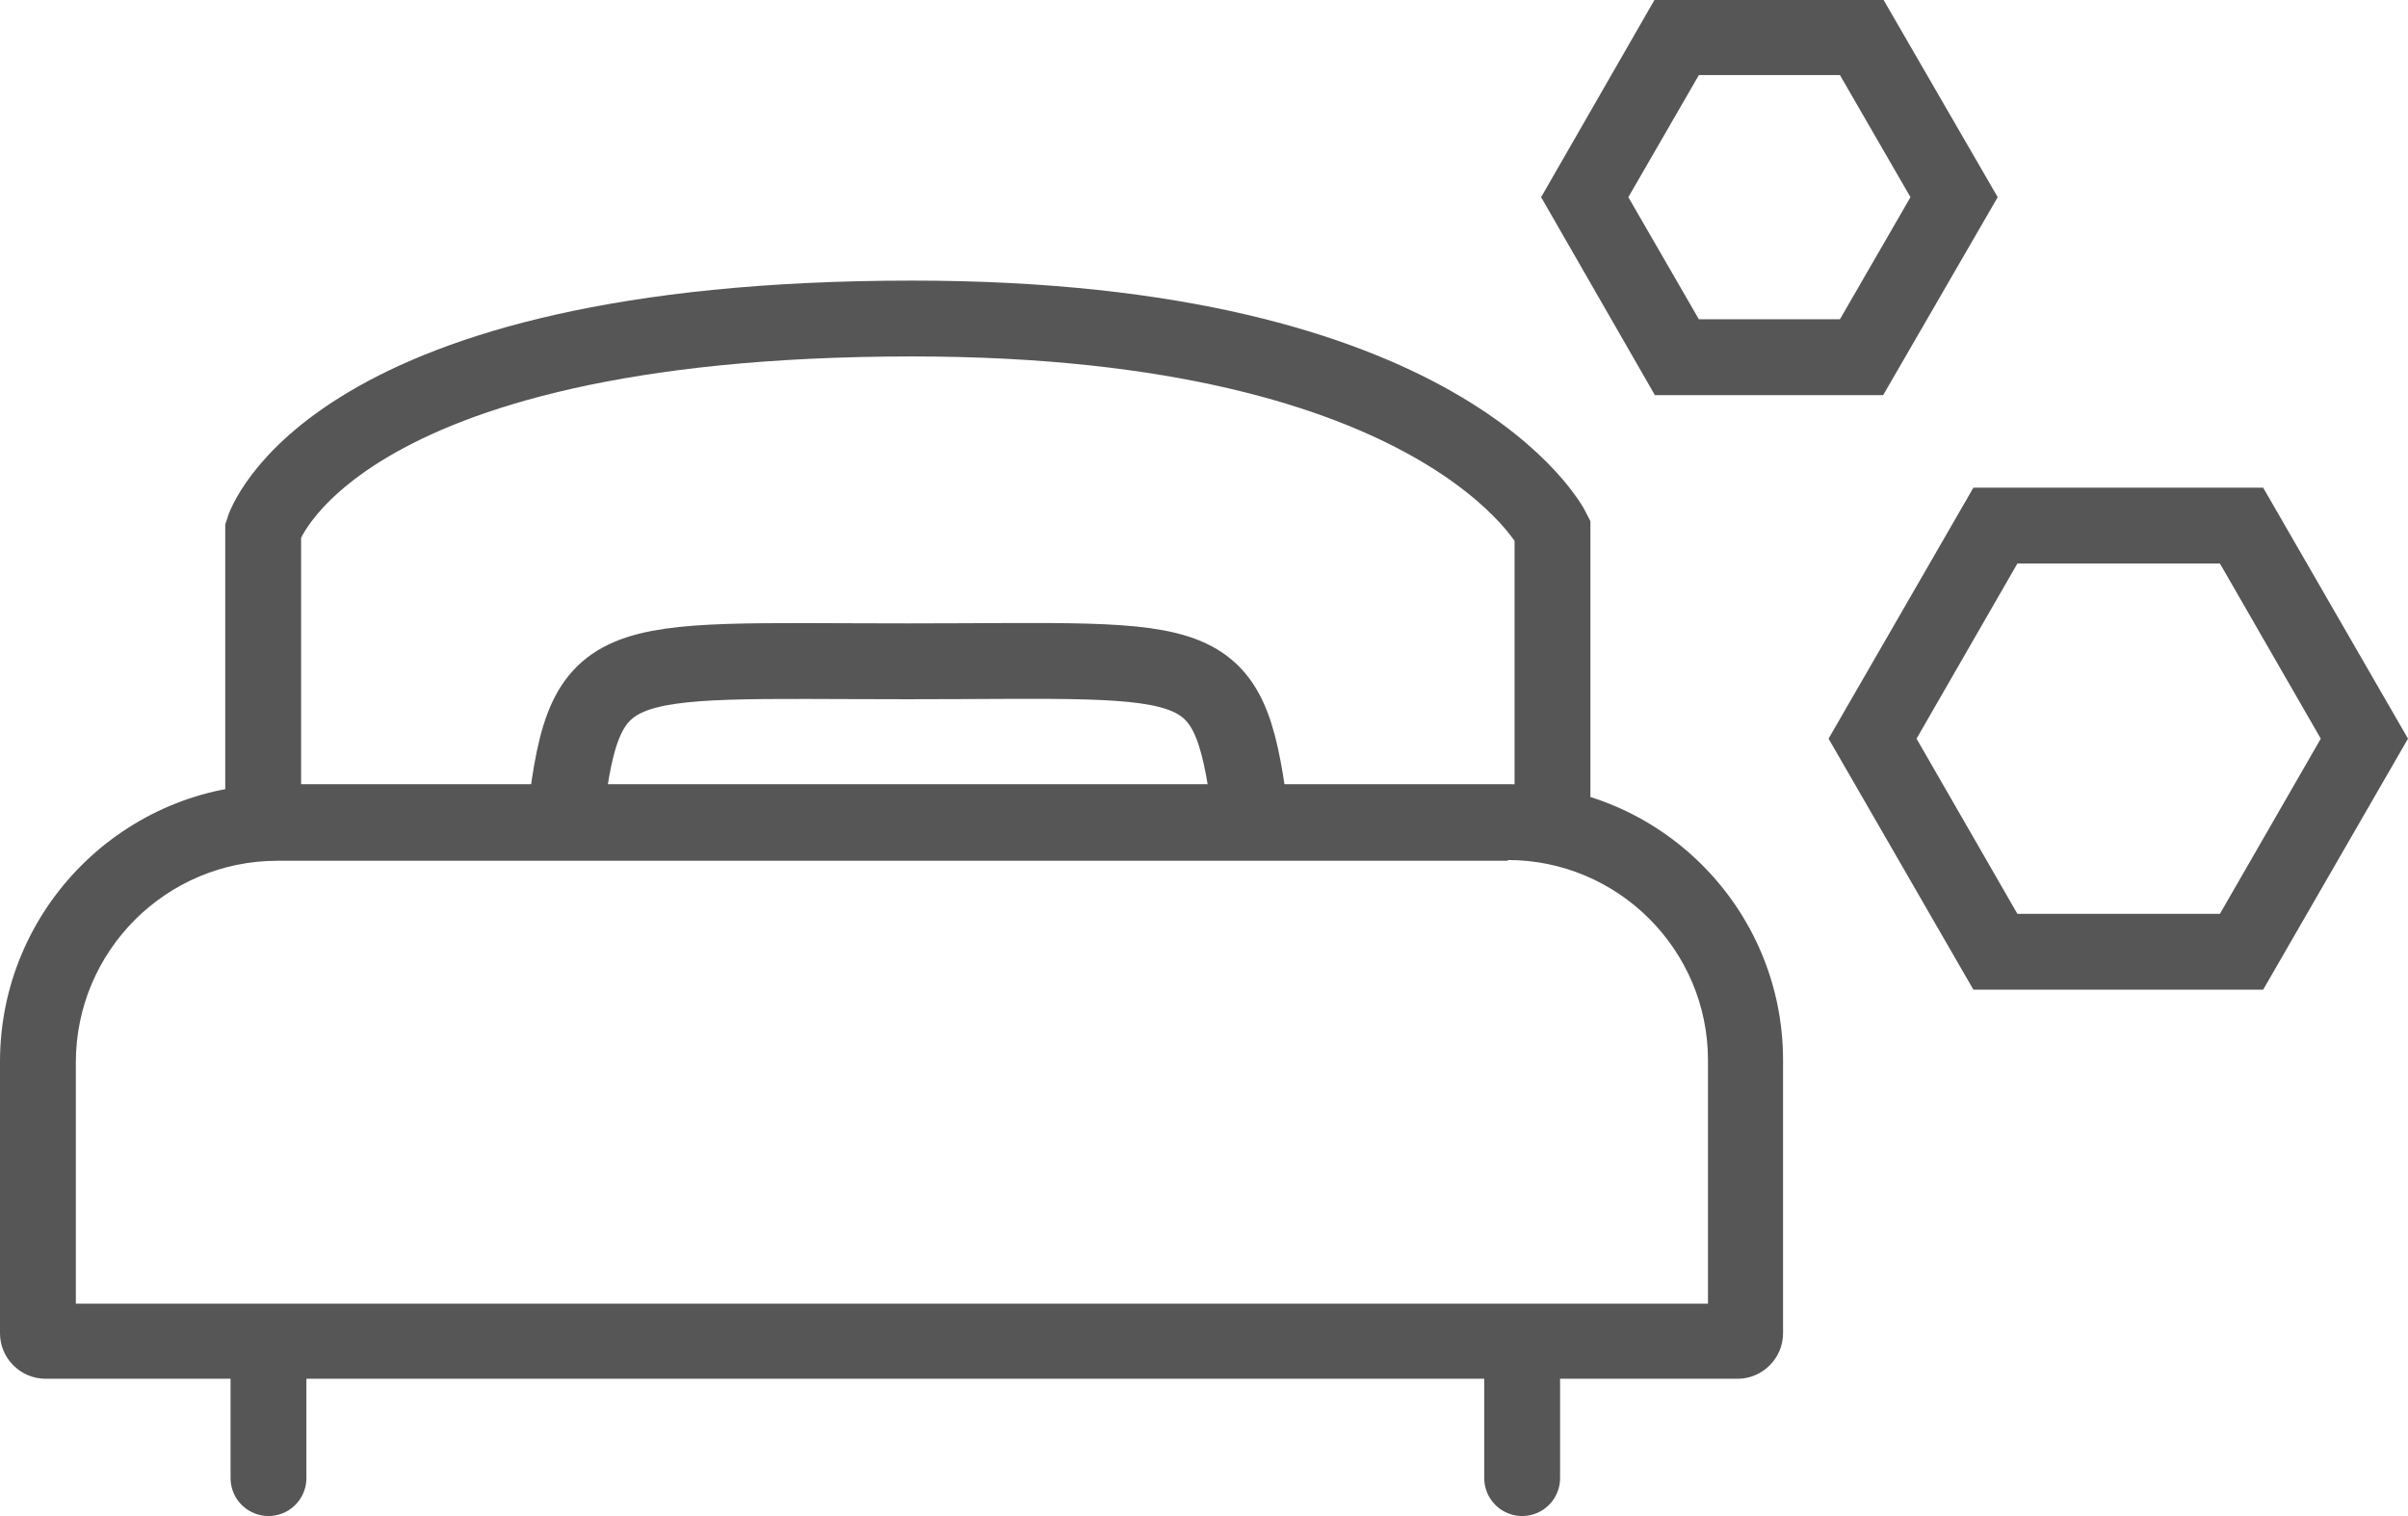
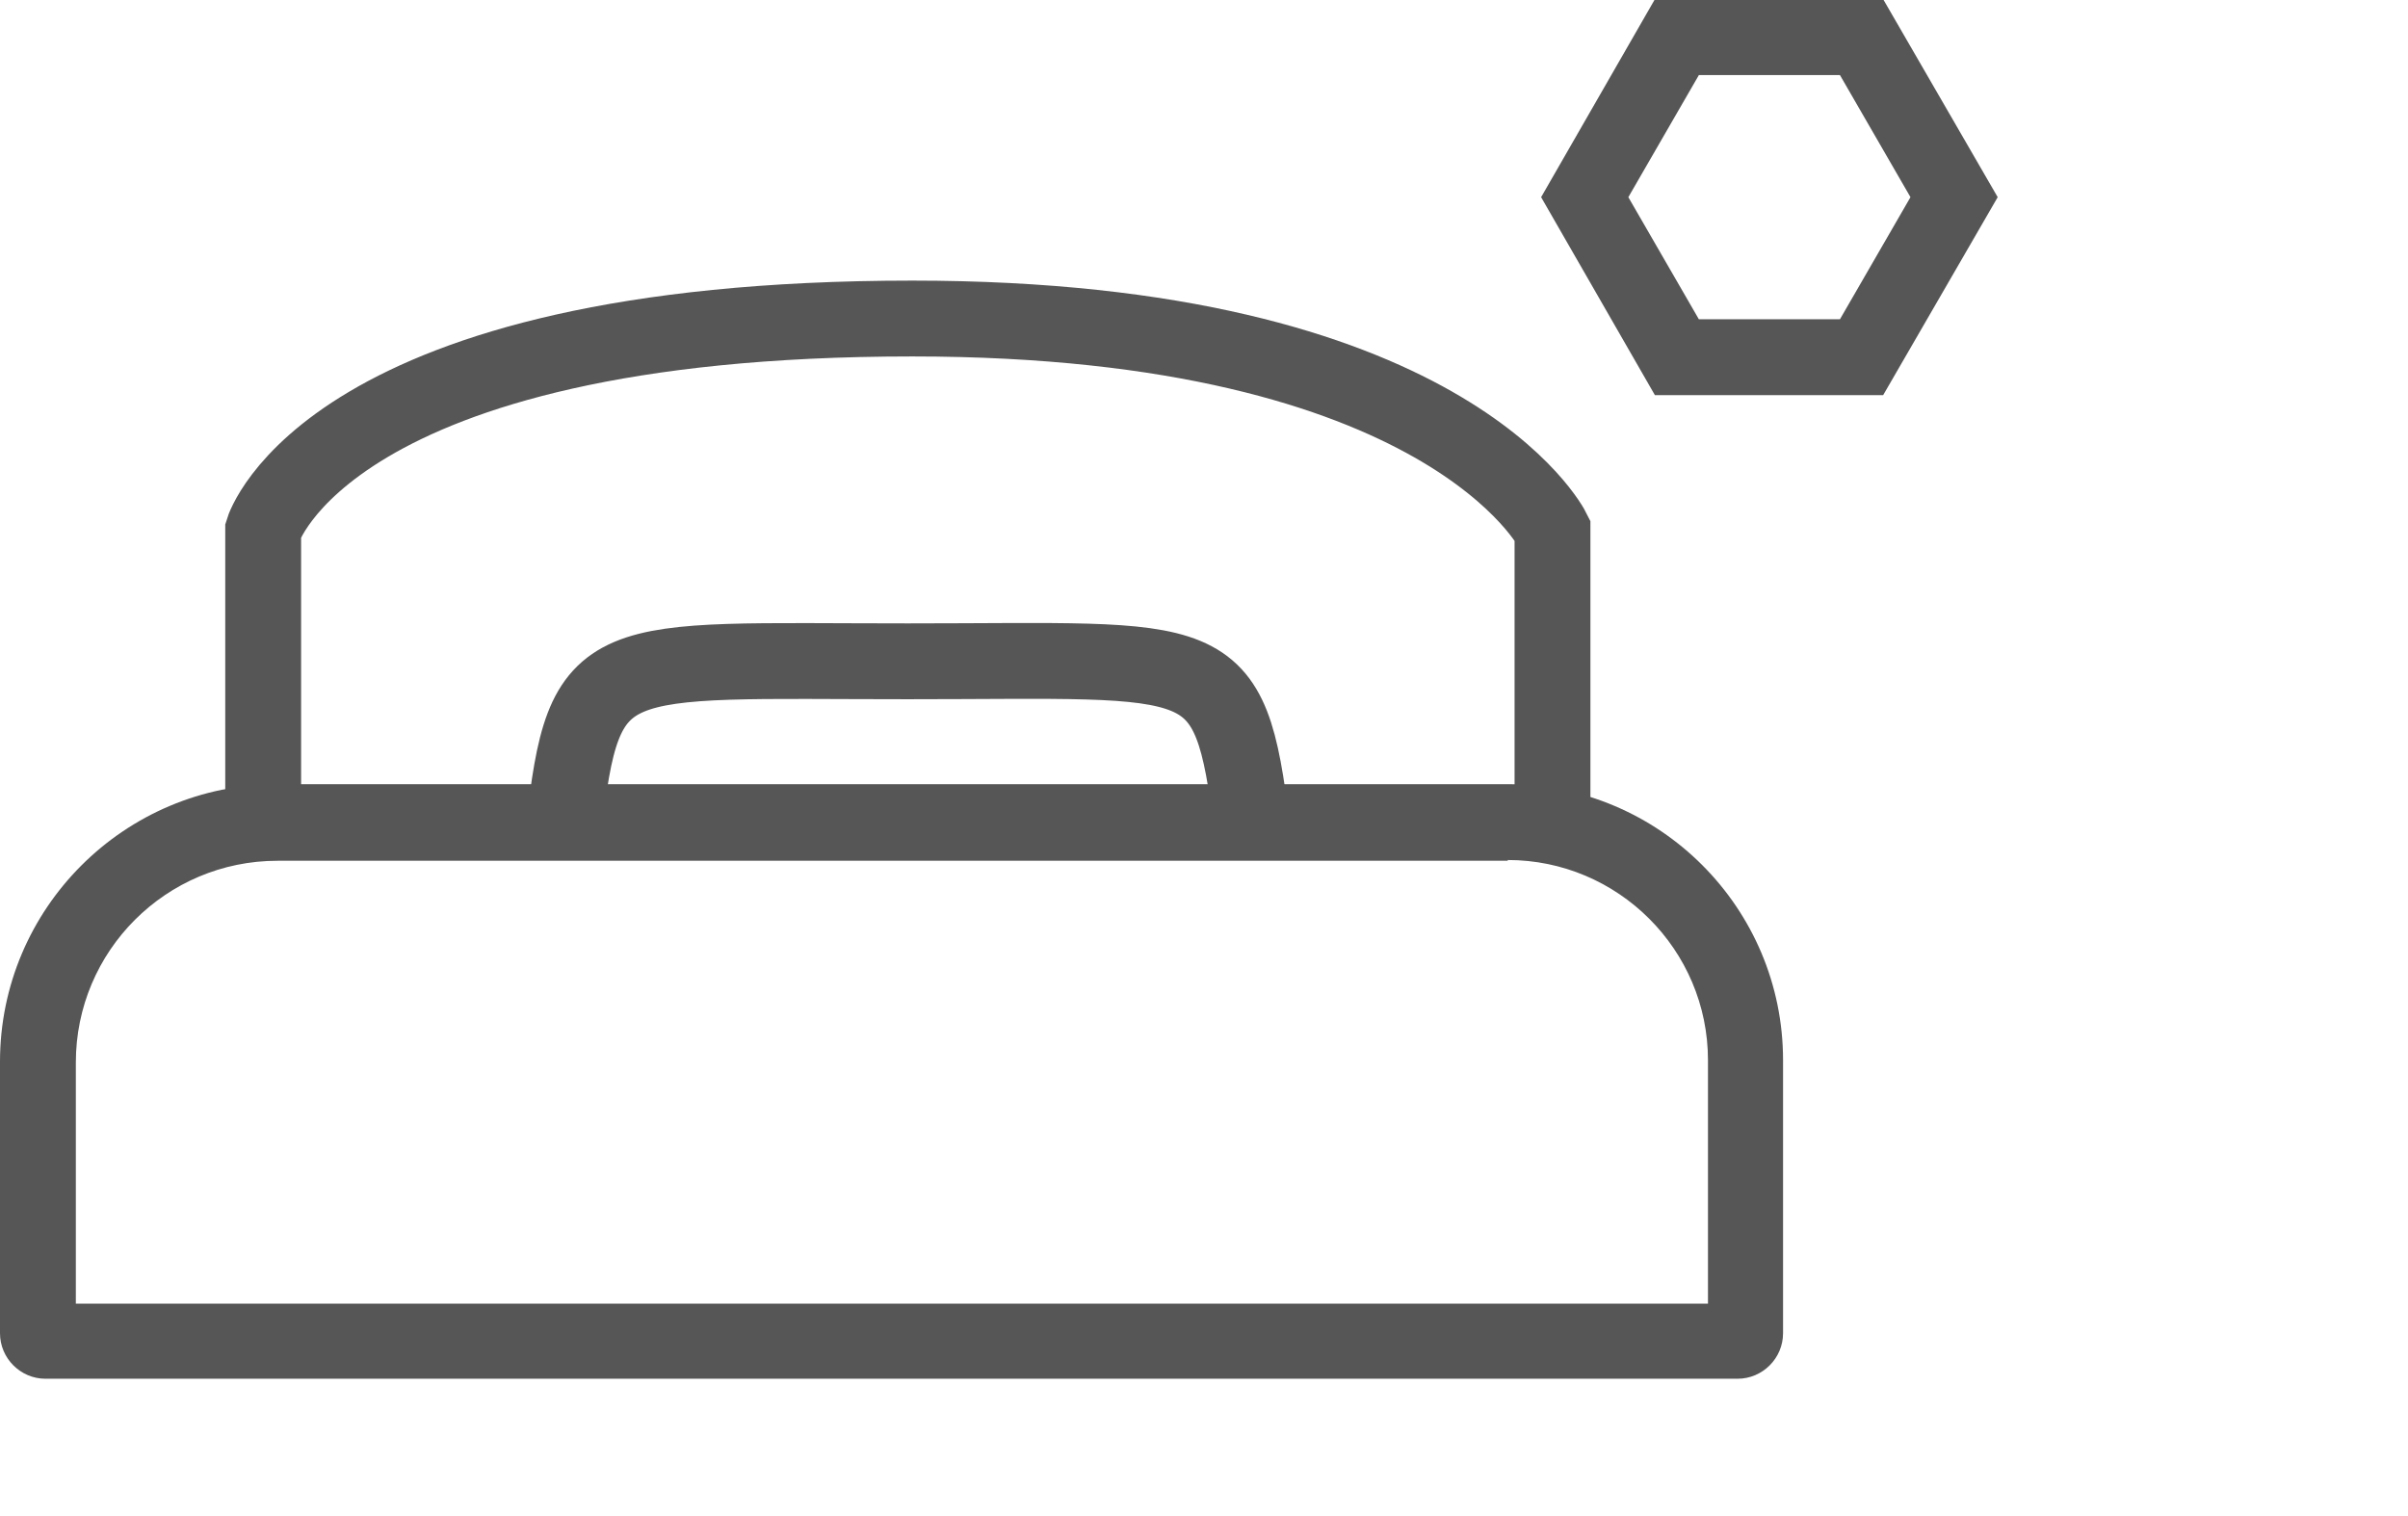
<svg xmlns="http://www.w3.org/2000/svg" id="uuid-fc1e6683-d90f-4199-b183-ac1fcf4b56e0" width="31.75" height="19.99" viewBox="0 0 31.75 19.99">
  <defs>
    <style>.uuid-d1351876-9252-4460-a2f8-e0eae004c5cf,.uuid-f75c64ea-45cc-4453-9fb9-f55c7cb0252f{fill:none;stroke:#565656;stroke-miterlimit:10;}.uuid-f259f7e4-1e10-4072-9022-67cc9b856779{fill:#565656;}.uuid-f75c64ea-45cc-4453-9fb9-f55c7cb0252f{stroke-linecap:round;}</style>
  </defs>
  <g id="uuid-8e97cd66-150a-4b8b-bb0f-6856ce84ae3c">
    <path class="uuid-f259f7e4-1e10-4072-9022-67cc9b856779" d="M19.88,11.34c1.45,0,2.64,1.18,2.64,2.64v3.21H1v-3.18c0-1.47,1.19-2.66,2.66-2.66h16.22M19.88,10.34H3.66c-2.02,0-3.66,1.64-3.66,3.66v3.58c0,.33.27.6.6.6h22.31c.33,0,.6-.27.6-.6v-3.6c0-2.01-1.63-3.64-3.64-3.64h0Z" />
    <path class="uuid-d1351876-9252-4460-a2f8-e0eae004c5cf" d="M7.41,11.29c0-.11,0-.22.02-.33.27-2.44.52-2.24,4.54-2.24s4.24-.22,4.54,2.2c.01.12.02.24.02.36" />
    <path class="uuid-d1351876-9252-4460-a2f8-e0eae004c5cf" d="M3.47,11.29v-4.3s.85-2.79,8.56-2.79c7.05,0,8.44,2.79,8.44,2.79v4.3" />
-     <line class="uuid-f75c64ea-45cc-4453-9fb9-f55c7cb0252f" x1="3.54" y1="19.49" x2="3.54" y2="18.18" />
-     <line class="uuid-f75c64ea-45cc-4453-9fb9-f55c7cb0252f" x1="20.07" y1="19.49" x2="20.07" y2="18.18" />
  </g>
-   <path class="uuid-f259f7e4-1e10-4072-9022-67cc9b856779" d="M29.84,13.05h-3.82l-1.91-3.31,1.91-3.31h3.82l1.91,3.31-1.91,3.31ZM26.6,12.05h2.67l1.33-2.31-1.33-2.31h-2.67l-1.33,2.31,1.33,2.31Z" />
  <path class="uuid-f259f7e4-1e10-4072-9022-67cc9b856779" d="M24.83,5.21h-3.01l-1.5-2.61,1.5-2.61h3.01l1.51,2.61-1.51,2.61ZM22.4,4.21h1.86l.93-1.61-.93-1.61h-1.86l-.93,1.61.93,1.61Z" />
</svg>